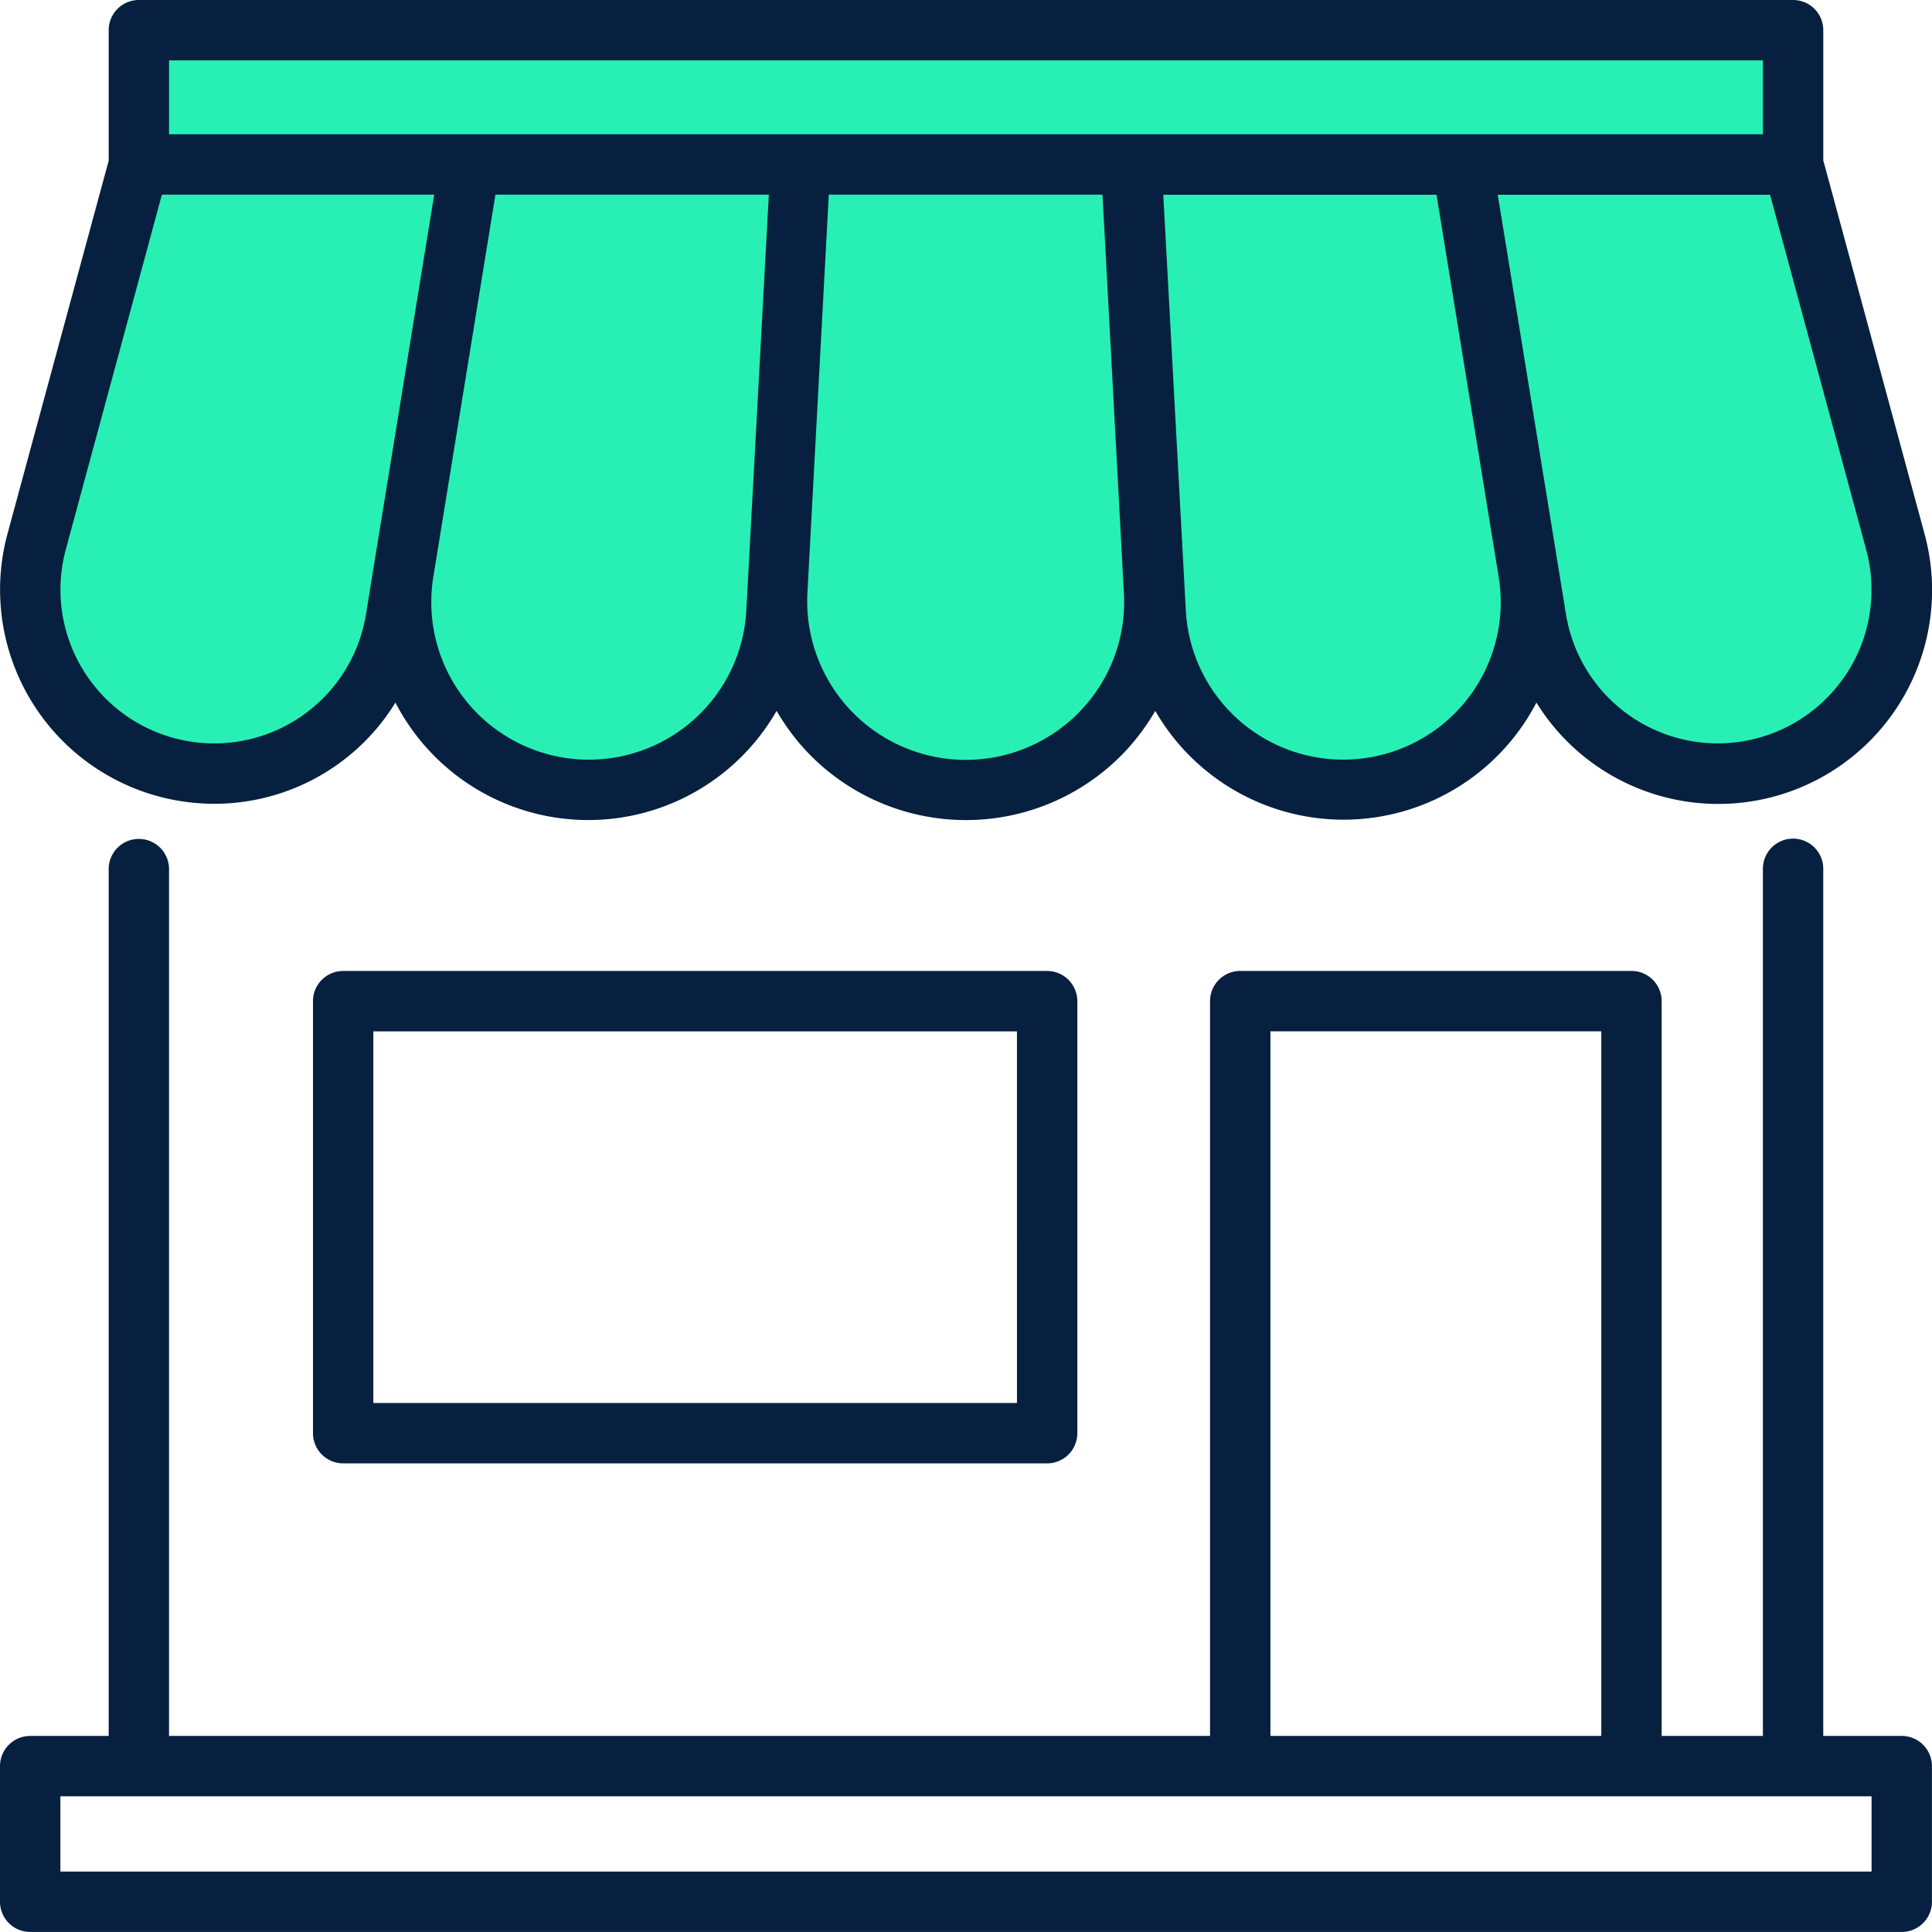
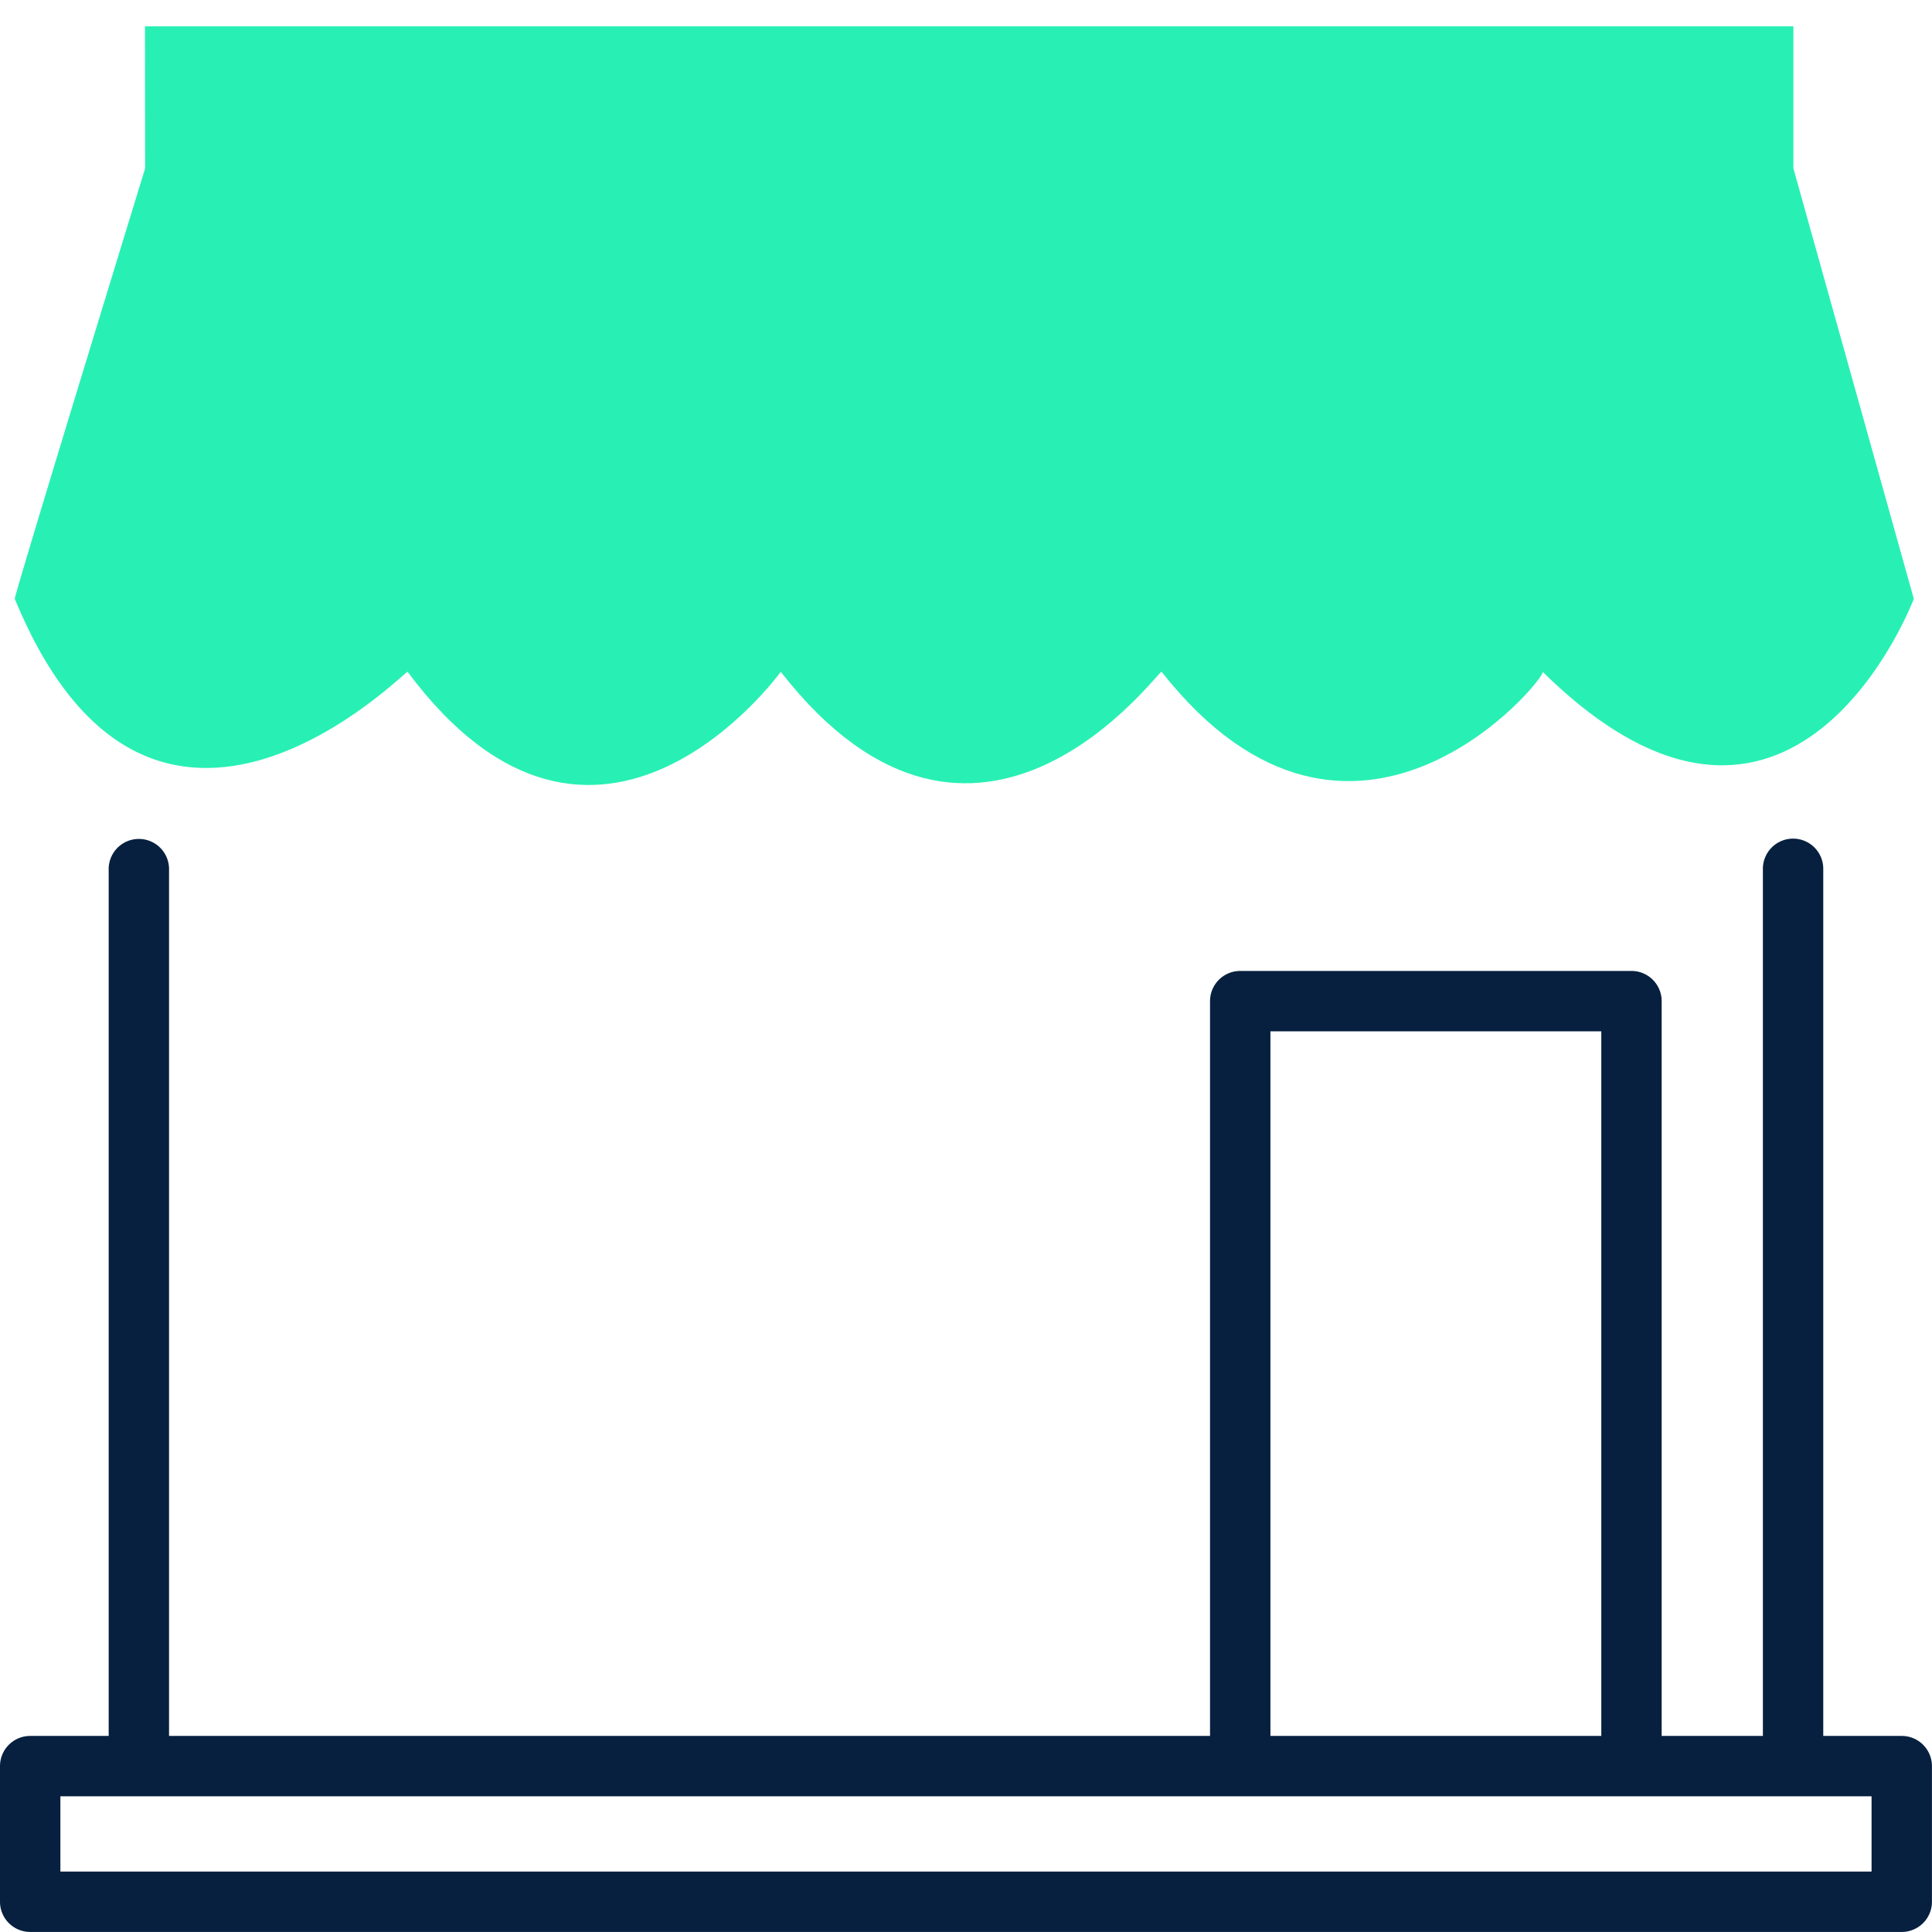
<svg xmlns="http://www.w3.org/2000/svg" width="70.002" height="70" viewBox="0 0 70.002 70">
  <g id="Group_4365" data-name="Group 4365" transform="translate(-19202 18147.189)">
    <path id="Path_7378" data-name="Path 7378" d="M19207.291-18146.168h59.727v5.15l4.363,15.594s-4.361,11.586-13.447,2.645c.143.217-6.871,8.8-13.807,0-.07-.141-6.652,9.156-13.8,0,0,0-6.652,9.227-13.52,0,.07-.213-9.23,9.518-14.234-2.645,0-.215,4.723-15.594,4.723-15.594Z" transform="translate(-0.038 -0.068)" fill="#28f0b4" />
    <g id="shopping-store" transform="translate(19202 -18147.189)">
-       <path id="Path_7323" data-name="Path 7323" d="M8.87,24.124a1.094,1.094,0,0,0-1.094,1.094V40.871A1.094,1.094,0,0,0,8.87,41.965H34.377a1.094,1.094,0,0,0,1.094-1.094V25.218a1.094,1.094,0,0,0-1.094-1.094ZM33.284,39.778H9.963V26.312h23.32Z" transform="translate(3.564 11.057)" fill="#07203f" />
-       <path id="Path_7324" data-name="Path 7324" d="M6.989,29.084a7.7,7.7,0,0,0,7.338-3.627,7.863,7.863,0,0,0,13.81.3,8.116,8.116,0,0,0,1.1,1.479,7.935,7.935,0,0,0,11.521,0,8.115,8.115,0,0,0,1.1-1.479,7.875,7.875,0,0,0,13.81-.3A7.747,7.747,0,0,0,69.727,19.33L66.062,5.811V1.094A1.094,1.094,0,0,0,64.968,0H5.026A1.094,1.094,0,0,0,3.937,1.094V5.822L.272,19.335a7.757,7.757,0,0,0,6.717,9.749Zm14.343-1.559A5.708,5.708,0,0,1,15.7,20.9l2.25-13.847h9.906l-.774,14.292h0l-.042.774a5.712,5.712,0,0,1-5.7,5.406Zm17.84-1.794a5.747,5.747,0,0,1-9.917-4.264l.045-.841.729-13.573h9.917l.729,13.573.045.841a5.7,5.7,0,0,1-1.549,4.264Zm13.844-.216a5.711,5.711,0,0,1-10.051-3.392l-.042-.774h0L42.148,7.057h9.9L54.3,20.9a5.7,5.7,0,0,1-1.286,4.617Zm13.809-.99a5.571,5.571,0,0,1-10.086-2.268l-2.472-15.2h9.867l3.481,12.854a5.561,5.561,0,0,1-.79,4.619ZM6.124,2.188h57.75V4.865H6.124ZM2.384,19.906,5.865,7.052h9.867l-1.524,9.374-.671,4.121h0l-.277,1.708A5.571,5.571,0,1,1,2.384,19.906Z" transform="translate(0.001)" fill="#07203f" />
      <path id="Path_7325" data-name="Path 7325" d="M68.906,53.338H66.062V21.953a1.094,1.094,0,1,0-2.187,0V53.338H60.207V26.714a1.094,1.094,0,0,0-1.094-1.094H44.937a1.094,1.094,0,0,0-1.094,1.094V53.338H6.125V21.964a1.094,1.094,0,1,0-2.187,0V53.338H1.094A1.094,1.094,0,0,0,0,54.431v4.915A1.094,1.094,0,0,0,1.094,60.44H68.906A1.094,1.094,0,0,0,70,59.346V54.431A1.094,1.094,0,0,0,68.906,53.338ZM46.031,27.808H58.02v25.53H46.031ZM67.812,58.252H2.188V55.525H67.812Z" transform="translate(0 9.56)" fill="#07203f" />
    </g>
  </g>
</svg>